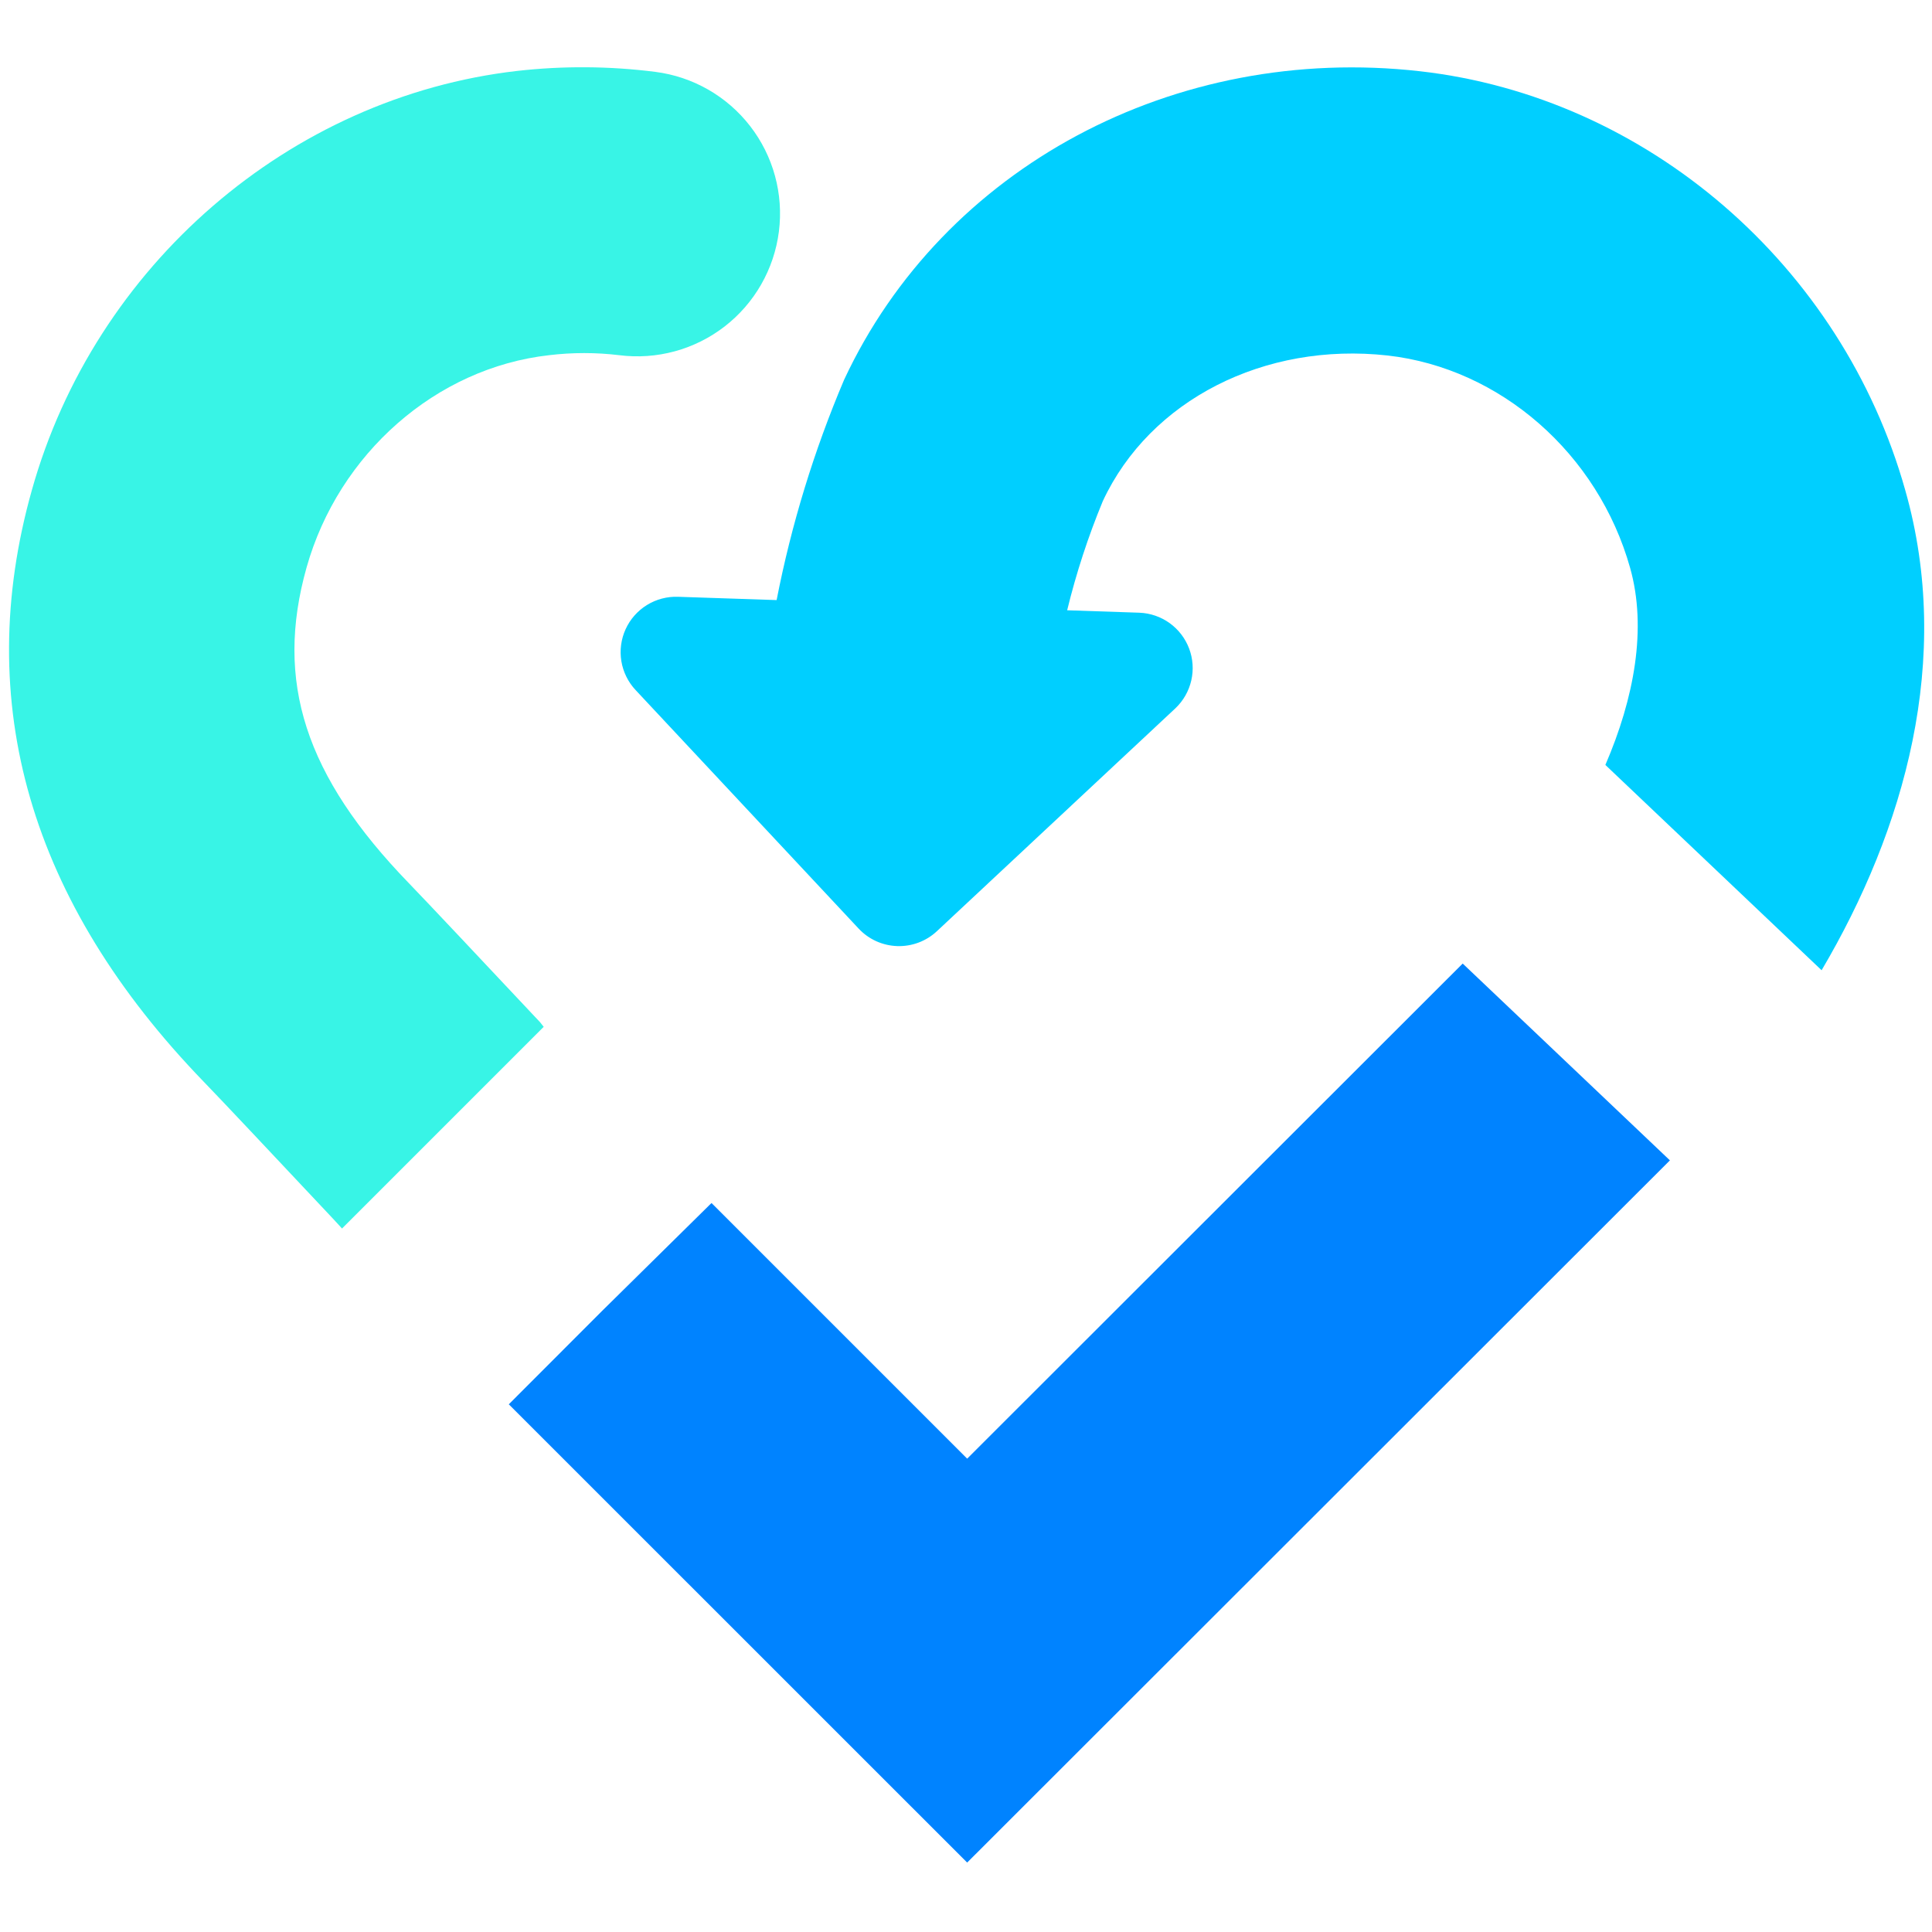
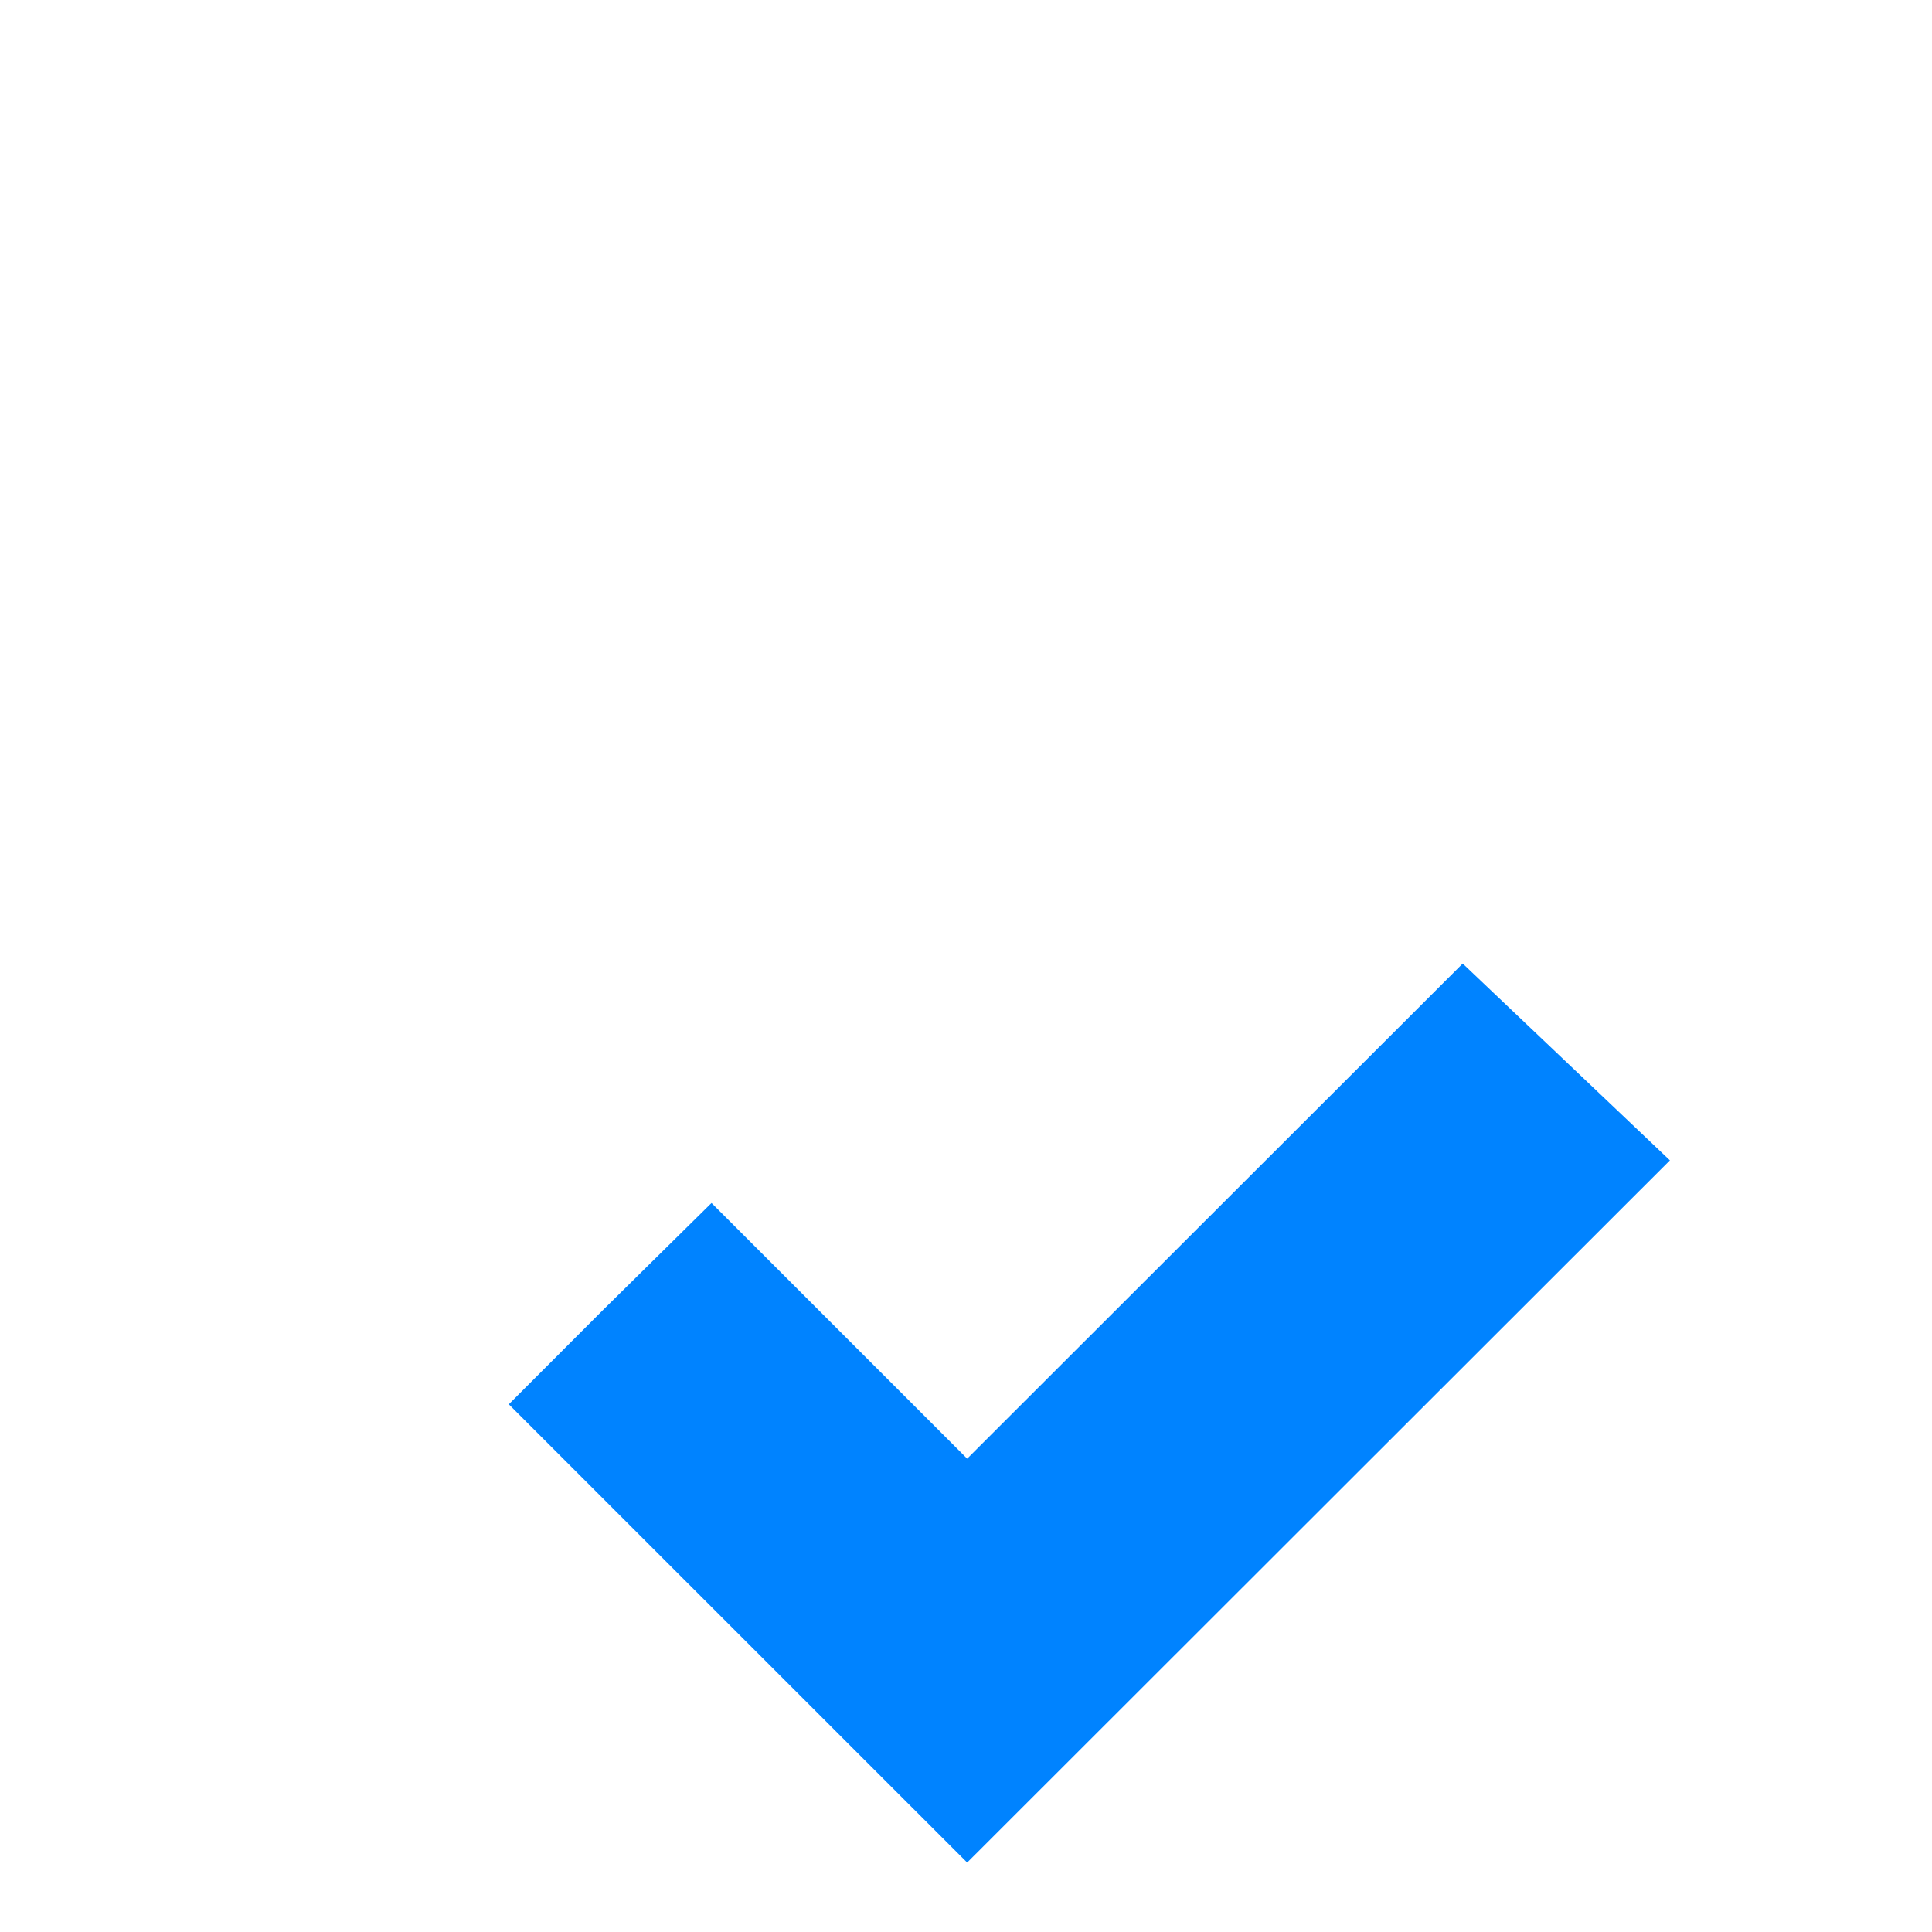
<svg xmlns="http://www.w3.org/2000/svg" width="128" height="128" viewBox="0 0 128 128" fill="none">
-   <path fill="#38F4E6" className="path-1" d="M35.783 67.727C31.957 63.655 28.321 59.787 27.083 58.507C20.212 51.411 18.187 45.145 20.311 37.598C22.435 30.052 28.898 24.369 36.381 23.532C37.923 23.346 39.481 23.346 41.023 23.532C43.512 23.849 46.025 23.165 48.01 21.629C49.994 20.093 51.287 17.832 51.604 15.342C51.921 12.853 51.236 10.34 49.7 8.356C48.164 6.371 45.903 5.078 43.414 4.761C40.38 4.376 37.31 4.355 34.271 4.698C19.206 6.421 6.28 17.582 2.109 32.478C-1.85 46.544 1.983 59.766 13.503 71.673C14.719 72.925 18.264 76.701 22.013 80.689C22.224 80.921 22.442 81.146 22.66 81.392L36.022 68.03L35.783 67.727Z" />
-   <path fill="#00CFFF" className="path-2" d="M126.228 32.478C122.043 17.582 109.116 6.421 94.066 4.719C77.813 2.884 62.488 11.098 55.926 25.157C53.93 29.854 52.431 34.748 51.453 39.757L44.927 39.539C44.199 39.512 43.48 39.702 42.861 40.084C42.241 40.467 41.749 41.025 41.448 41.687C41.146 42.35 41.049 43.087 41.167 43.806C41.286 44.524 41.615 45.191 42.113 45.721L56.883 61.517C57.212 61.87 57.607 62.154 58.046 62.354C58.485 62.553 58.959 62.664 59.441 62.681C59.923 62.697 60.404 62.618 60.855 62.449C61.307 62.279 61.721 62.023 62.073 61.693L77.876 46.924C78.399 46.427 78.764 45.786 78.925 45.083C79.087 44.379 79.037 43.644 78.783 42.969C78.528 42.293 78.081 41.708 77.495 41.285C76.91 40.863 76.213 40.623 75.492 40.594L70.702 40.432C71.304 37.963 72.094 35.544 73.066 33.196C76.188 26.507 83.77 22.646 91.935 23.553C99.411 24.397 105.874 30.059 107.998 37.619C109.131 41.628 108.265 46.263 106.36 50.679L120.686 64.281C126.178 54.977 129.407 43.654 126.228 32.478Z" />
  <path fill="#0083FF" className="path-3" d="M64.077 96.64L47.142 79.705L47.044 79.796L39.877 86.864L33.709 93.039L64.077 123.4L110.636 76.877L96.907 63.838L64.077 96.64Z" />
</svg>